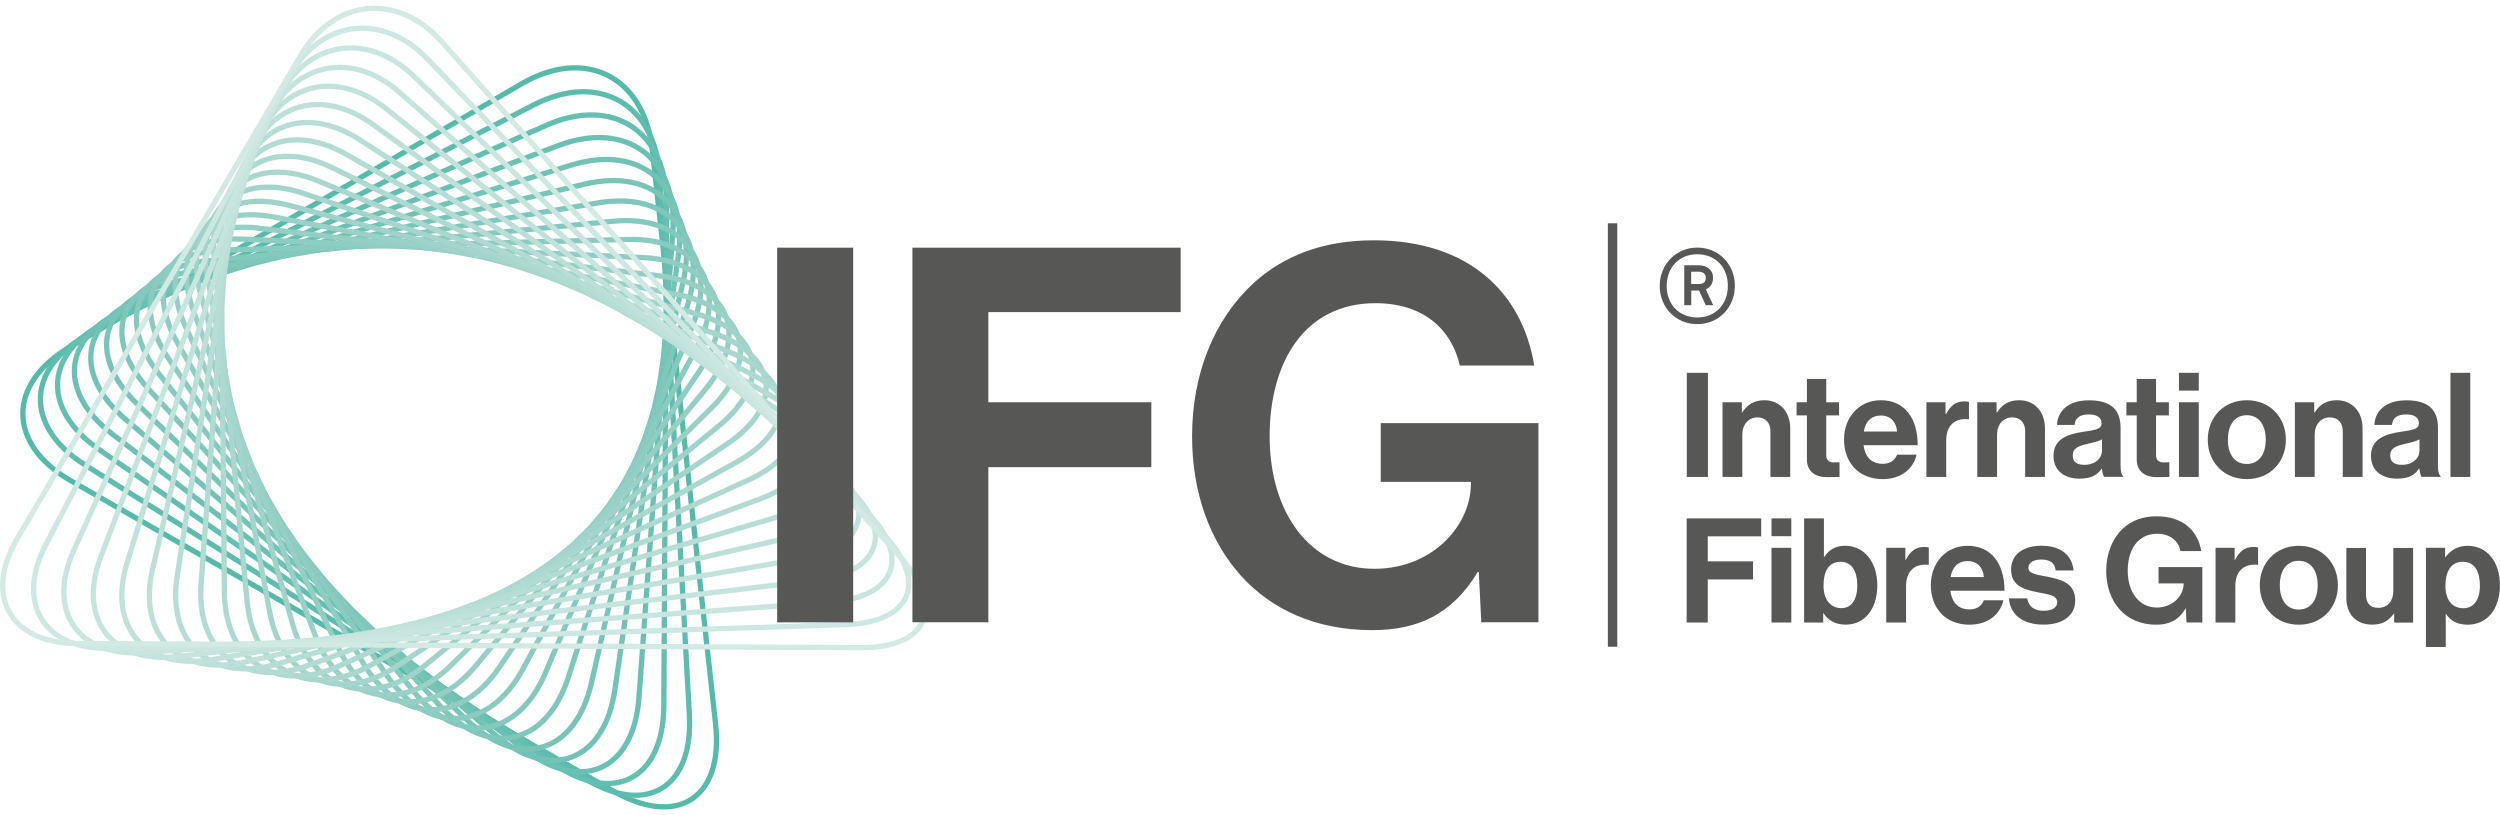
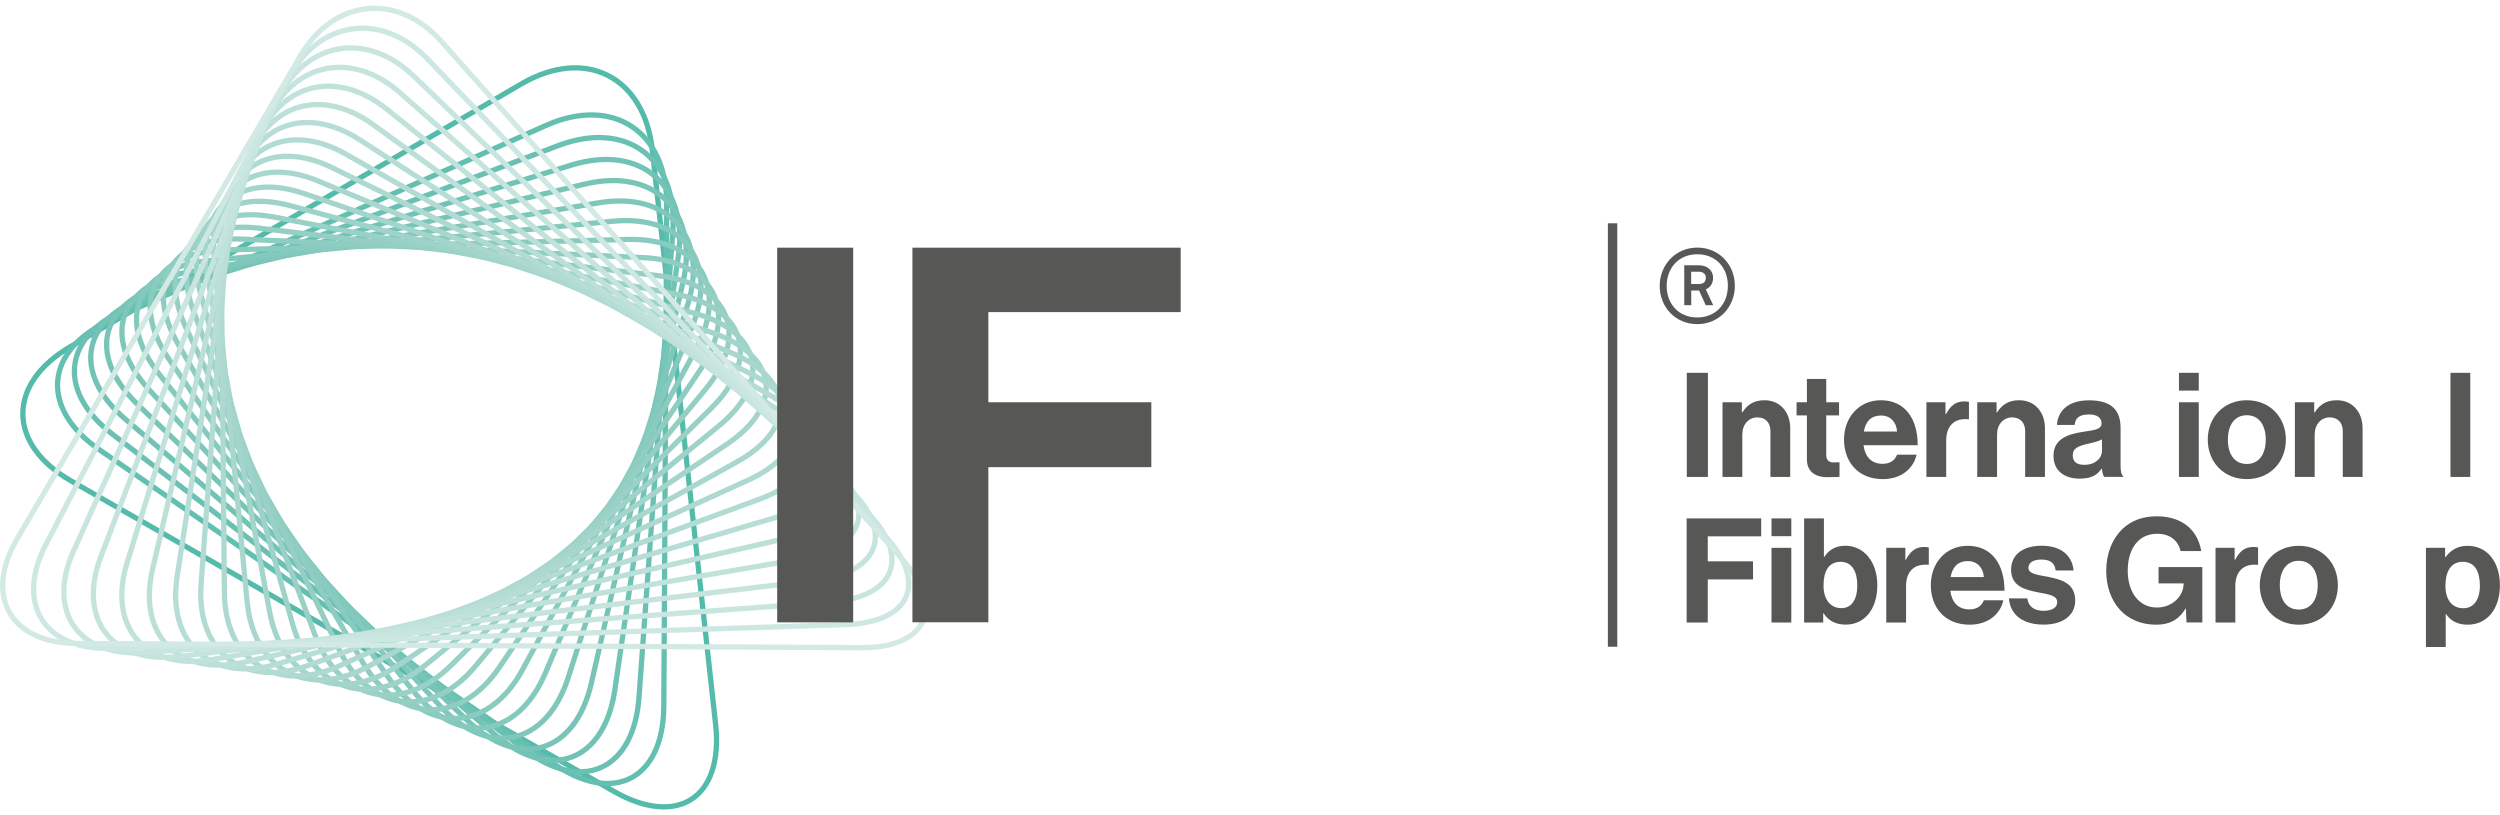
<svg xmlns="http://www.w3.org/2000/svg" version="1.1" id="Layer_1" x="0px" y="0px" viewBox="0 0 322 105" style="enable-background:new 0 0 322 105;" xml:space="preserve">
  <style type="text/css">
	.st0{fill:none;stroke:#54BBAB;stroke-width:0.68;stroke-linecap:round;stroke-linejoin:round;stroke-miterlimit:10;}
	.st1{fill:none;stroke:#5CBDAE;stroke-width:0.68;stroke-linecap:round;stroke-linejoin:round;stroke-miterlimit:10;}
	.st2{fill:none;stroke:#63BFB0;stroke-width:0.68;stroke-linecap:round;stroke-linejoin:round;stroke-miterlimit:10;}
	.st3{fill:none;stroke:#6AC1B3;stroke-width:0.68;stroke-linecap:round;stroke-linejoin:round;stroke-miterlimit:10;}
	.st4{fill:none;stroke:#71C3B5;stroke-width:0.68;stroke-linecap:round;stroke-linejoin:round;stroke-miterlimit:10;}
	.st5{fill:none;stroke:#78C5B8;stroke-width:0.68;stroke-linecap:round;stroke-linejoin:round;stroke-miterlimit:10;}
	.st6{fill:none;stroke:#7EC7BA;stroke-width:0.68;stroke-linecap:round;stroke-linejoin:round;stroke-miterlimit:10;}
	.st7{fill:none;stroke:#84C9BD;stroke-width:0.68;stroke-linecap:round;stroke-linejoin:round;stroke-miterlimit:10;}
	.st8{fill:none;stroke:#8ACBBF;stroke-width:0.68;stroke-linecap:round;stroke-linejoin:round;stroke-miterlimit:10;}
	.st9{fill:none;stroke:#8FCDC2;stroke-width:0.68;stroke-linecap:round;stroke-linejoin:round;stroke-miterlimit:10;}
	.st10{fill:none;stroke:#95CFC4;stroke-width:0.68;stroke-linecap:round;stroke-linejoin:round;stroke-miterlimit:10;}
	.st11{fill:none;stroke:#9AD1C7;stroke-width:0.68;stroke-linecap:round;stroke-linejoin:round;stroke-miterlimit:10;}
	.st12{fill:none;stroke:#9FD3C9;stroke-width:0.68;stroke-linecap:round;stroke-linejoin:round;stroke-miterlimit:10;}
	.st13{fill:none;stroke:#A4D5CC;stroke-width:0.68;stroke-linecap:round;stroke-linejoin:round;stroke-miterlimit:10;}
	.st14{fill:none;stroke:#A9D7CE;stroke-width:0.68;stroke-linecap:round;stroke-linejoin:round;stroke-miterlimit:10;}
	.st15{fill:none;stroke:#AED9D1;stroke-width:0.68;stroke-linecap:round;stroke-linejoin:round;stroke-miterlimit:10;}
	.st16{fill:none;stroke:#B2DBD3;stroke-width:0.68;stroke-linecap:round;stroke-linejoin:round;stroke-miterlimit:10;}
	.st17{fill:none;stroke:#B7DED6;stroke-width:0.68;stroke-linecap:round;stroke-linejoin:round;stroke-miterlimit:10;}
	.st18{fill:none;stroke:#BCE0D8;stroke-width:0.68;stroke-linecap:round;stroke-linejoin:round;stroke-miterlimit:10;}
	.st19{fill:none;stroke:#C1E2DB;stroke-width:0.68;stroke-linecap:round;stroke-linejoin:round;stroke-miterlimit:10;}
	.st20{fill:none;stroke:#C5E4DD;stroke-width:0.68;stroke-linecap:round;stroke-linejoin:round;stroke-miterlimit:10;}
	.st21{fill:none;stroke:#C9E5DF;stroke-width:0.68;stroke-linecap:round;stroke-linejoin:round;stroke-miterlimit:10;}
	.st22{fill:none;stroke:#CDE7E2;stroke-width:0.68;stroke-linecap:round;stroke-linejoin:round;stroke-miterlimit:10;}
	.st23{fill:none;stroke:#D2E9E4;stroke-width:0.68;stroke-linecap:round;stroke-linejoin:round;stroke-miterlimit:10;}
	.st24{fill:none;stroke:#575756;stroke-width:1.215;stroke-miterlimit:10;}
	.st25{fill:#575756;}
</style>
  <g>
    <g>
      <path class="st0" d="M9.17,61.95C0.9,57.22,0.86,49.42,9.1,44.63l58.05-33.82c8.23-4.8,15.82-0.97,16.87,8.5l8.15,73.98    c1.04,9.47-4.87,13.35-13.14,8.62L9.17,61.95z" />
-       <path class="st1" d="M68.71,13.53c8.43-4.34,15.76-0.15,16.28,9.33l3.8,69.24c0.52,9.47-5.63,13.1-13.67,8.06L11.02,59.93    c-8.03-5.04-7.71-12.72,0.72-17.06L68.71,13.53z" />
      <path class="st2" d="M70.29,16.17c8.62-3.85,15.63,0.72,15.58,10.17l-0.37,64.6c-0.06,9.44-6.46,12.78-14.22,7.41L12.81,57.93    c-7.77-5.37-7.07-12.91,1.55-16.77L70.29,16.17z" />
      <path class="st3" d="M71.91,18.75c8.79-3.32,15.43,1.63,14.75,11l-4.36,60.1c-0.68,9.38-7.34,12.37-14.81,6.66L14.54,55.97    c-7.46-5.71-6.38-13.11,2.42-16.44L71.91,18.75z" />
      <path class="st4" d="M73.57,21.27c8.94-2.76,15.15,2.55,13.79,11.81l-8.17,55.78c-1.36,9.26-8.29,11.86-15.4,5.79l-47.6-40.62    c-7.12-6.07-5.63-13.3,3.31-16.06L73.57,21.27z" />
      <path class="st5" d="M75.28,23.72c9.06-2.17,14.77,3.49,12.7,12.57L76.17,87.98c-2.08,9.08-9.27,11.24-16,4.79L17.75,52.12    c-6.73-6.45-4.81-13.49,4.24-15.66L75.28,23.72z" />
      <path class="st6" d="M77.05,26.13c9.14-1.54,14.31,4.42,11.48,13.25L73.2,87.23c-2.83,8.83-10.28,10.47-16.56,3.65L19.22,50.21    c-6.28-6.82-3.93-13.67,5.21-15.21L77.05,26.13z" />
      <path class="st7" d="M78.9,28.5c9.18-0.9,13.75,5.32,10.15,13.82L70.27,86.63c-3.6,8.5-11.27,9.56-17.05,2.36L20.59,48.31    c-5.77-7.2-2.99-13.82,6.2-14.72L78.9,28.5z" />
      <path class="st8" d="M80.83,30.84c9.18-0.24,13.12,6.17,8.75,14.25L67.34,86.19c-4.37,8.08-12.21,8.5-17.42,0.94L21.84,46.38    c-5.21-7.56-1.96-13.95,7.22-14.19L80.83,30.84z" />
      <path class="st9" d="M82.84,33.18c9.13,0.42,12.42,6.96,7.3,14.54L64.36,85.89c-5.12,7.58-13.06,7.31-17.65-0.6L22.99,44.41    c-4.59-7.91-0.87-14.03,8.26-13.61L82.84,33.18z" />
      <path class="st10" d="M84.95,35.53c9.04,1.07,11.67,7.68,5.86,14.68L61.29,85.74c-5.82,7-13.77,6-17.68-2.21L24.03,42.38    c-3.91-8.22,0.28-14.06,9.32-12.99L84.95,35.53z" />
      <path class="st11" d="M87.13,37.91c8.89,1.71,10.9,8.32,4.46,14.68L58.1,85.69c-6.44,6.37-14.32,4.64-17.5-3.84l-15.6-41.57    c-3.18-8.48,1.49-14.02,10.38-12.31L87.13,37.91z" />
      <path class="st12" d="M89.39,40.34c8.71,2.32,10.12,8.88,3.13,14.57L54.75,85.7c-6.99,5.7-14.68,3.25-17.1-5.43L25.89,38.05    c-2.42-8.68,2.73-13.89,11.44-11.57L89.39,40.34z" />
      <path class="st13" d="M91.71,42.84c8.49,2.9,9.35,9.36,1.91,14.37L51.24,85.74c-7.44,5.01-14.87,1.89-16.51-6.93l-8-43.1    c-1.64-8.82,3.97-13.67,12.46-10.77L91.71,42.84z" />
      <path class="st14" d="M94.09,45.4c8.24,3.43,8.6,9.78,0.79,14.11L47.57,85.77c-7.81,4.33-14.89,0.6-15.74-8.28l-4.24-44.24    c-0.85-8.89,5.19-13.35,13.44-9.92L94.09,45.4z" />
      <path class="st15" d="M96.51,48.05c7.97,3.92,7.88,10.14-0.21,13.82L43.75,85.75c-8.09,3.68-14.77-0.58-14.85-9.47l-0.42-45.64    c-0.08-8.89,6.37-12.94,14.35-9.02L96.51,48.05z" />
      <path class="st16" d="M98.95,50.77c7.69,4.37,7.19,10.45-1.11,13.51l-58.05,21.4c-8.3,3.06-14.55-1.65-13.89-10.47l3.51-47.26    c0.66-8.82,7.48-12.46,15.17-8.08L98.95,50.77z" />
      <path class="st17" d="M101.42,53.58c7.39,4.77,6.53,10.71-1.91,13.19L35.72,85.52c-8.44,2.48-14.25-2.6-12.9-11.3l7.61-49.1    c1.35-8.69,8.5-11.9,15.89-7.13L101.42,53.58z" />
      <path class="st18" d="M103.88,56.46c7.09,5.13,5.91,10.93-2.62,12.88l-69.7,15.93c-8.54,1.95-13.9-3.43-11.91-11.96l11.9-51.09    c1.99-8.53,9.42-11.31,16.51-6.17L103.88,56.46z" />
      <path class="st19" d="M106.35,59.42c6.8,5.45,5.33,11.11-3.26,12.58L27.32,84.95c-8.59,1.47-13.52-4.14-10.95-12.47l16.4-53.21    C35.34,10.94,43,8.59,49.8,14.05L106.35,59.42z" />
      <path class="st20" d="M108.81,62.45c6.5,5.73,4.78,11.27-3.83,12.3l-81.95,9.8c-8.61,1.03-13.12-4.76-10.04-12.86l21.12-55.41    c3.09-8.1,10.94-10.04,17.44-4.31L108.81,62.45z" />
      <path class="st21" d="M111.25,65.54c6.22,5.98,4.27,11.39-4.34,12.02l-88.23,6.49c-8.6,0.63-12.74-5.28-9.18-13.14l26.05-57.67    c3.55-7.86,11.55-9.4,17.76-3.42L111.25,65.54z" />
      <path class="st22" d="M113.68,68.69c5.94,6.19,3.78,11.49-4.79,11.76L14.3,83.5c-8.58,0.28-12.36-5.73-8.4-13.35l31.18-59.95    c3.96-7.62,12.06-8.78,18.01-2.58L113.68,68.69z" />
      <path class="st23" d="M9.89,82.88c-8.54-0.04-12-6.11-7.68-13.48L38.71,7.17c4.32-7.37,12.5-8.18,18.18-1.79l59.2,66.52    c5.68,6.38,3.34,11.56-5.21,11.52L9.89,82.88z" />
    </g>
    <line class="st24" x1="207.7" y1="28.76" x2="207.7" y2="83.3" />
    <rect x="100.1" y="31.9" class="st25" width="9.79" height="48.26" />
    <polygon class="st25" points="117.52,31.9 152.07,31.9 152.07,40.2 127.3,40.2 127.3,51.81 148.29,51.81 148.29,60.17 127.3,60.17    127.3,80.15 117.52,80.15  " />
    <g>
-       <path class="st25" d="M190.47,73.67h-0.14c-3.31,5.53-7.83,7.49-13.57,7.49c-7.29,0-12.96-2.63-16.94-7.02    c-3.98-4.45-6.28-10.66-6.28-17.95c0-8.03,2.84-15.05,7.9-19.71c3.92-3.58,9.04-5.53,15.52-5.53c12.15,0,19.1,6.68,20.65,16.13    h-9.58c-1.08-4.66-4.66-8.03-10.87-8.03c-9.11,0-13.63,7.56-13.63,17.14c0,9.85,5.2,17.07,13.5,17.07    c7.49,0,12.42-5.6,12.42-10.93v-0.27h-11.61v-7.56h20.31v25.65h-7.36L190.47,73.67z" />
      <path class="st25" d="M218.61,41.75c-2.78,0-4.84-2.17-4.84-4.92c0-2.75,2.07-4.94,4.84-4.94c2.78,0,4.84,2.17,4.84,4.92    C223.45,39.57,221.39,41.75,218.61,41.75 M218.61,32.75c-2.37,0-3.94,1.73-3.94,4.08s1.57,4.06,3.94,4.06    c2.37,0,3.94-1.73,3.94-4.08S220.99,32.75,218.61,32.75 M219.7,39.31l-0.86-1.89h-1.01v1.89h-0.9v-5.14h1.89    c0.98,0,1.82,0.56,1.82,1.61c0,0.67-0.29,1.21-0.93,1.49l0.95,2.04H219.7z M218.83,35h-1.01v1.58h1.01c0.54,0,0.88-0.24,0.88-0.8    C219.71,35.26,219.31,35,218.83,35" />
      <rect x="217.26" y="48.02" class="st25" width="2.72" height="13.41" />
      <path class="st25" d="M224.35,53.12h0.06c0.66-1.03,1.54-1.57,2.85-1.57c1.99,0,3.32,1.5,3.32,3.6v6.28h-2.55v-5.91    c0-1.03-0.6-1.76-1.67-1.76c-1.13,0-1.95,0.9-1.95,2.21v5.46h-2.55v-9.62h2.49V53.12z" />
      <path class="st25" d="M231.4,51.81h1.33v-3h2.49v3h1.65v1.69h-1.65v5.1c0,0.71,0.39,0.96,0.96,0.96c0.32,0,0.75-0.02,0.75-0.02    v1.88c0,0-0.58,0.04-1.59,0.04c-1.24,0-2.61-0.49-2.61-2.31V53.5h-1.33V51.81z" />
      <path class="st25" d="M237.51,56.61c0-2.85,1.93-5.06,4.74-5.06c3.1,0,4.75,2.36,4.75,5.79h-6.98c0.19,1.48,1.01,2.4,2.46,2.4    c0.99,0,1.58-0.45,1.86-1.18h2.51c-0.36,1.71-1.88,3.15-4.35,3.15C239.31,61.71,237.51,59.48,237.51,56.61 M240.06,55.58h4.28    c-0.07-1.22-0.88-2.06-2.04-2.06C240.94,53.52,240.29,54.32,240.06,55.58" />
      <path class="st25" d="M250.58,53.35h0.06c0.58-1.09,1.24-1.65,2.36-1.65c0.28,0,0.45,0.02,0.6,0.07V54h-0.06    c-1.67-0.17-2.87,0.71-2.87,2.74v4.69h-2.55v-9.62h2.46V53.35z" />
      <path class="st25" d="M257.16,53.12h0.06c0.66-1.03,1.54-1.57,2.85-1.57c1.99,0,3.32,1.5,3.32,3.6v6.28h-2.55v-5.91    c0-1.03-0.6-1.76-1.67-1.76c-1.13,0-1.95,0.9-1.95,2.21v5.46h-2.55v-9.62h2.49V53.12z" />
      <path class="st25" d="M270.72,60.36h-0.04c-0.49,0.73-1.18,1.29-2.83,1.29c-1.97,0-3.36-1.03-3.36-2.94c0-2.12,1.73-2.79,3.86-3.1    c1.59-0.22,2.33-0.36,2.33-1.09c0-0.69-0.54-1.14-1.61-1.14c-1.2,0-1.78,0.43-1.86,1.35h-2.27c0.08-1.69,1.33-3.17,4.14-3.17    c2.89,0,4.05,1.29,4.05,3.54V60c0,0.73,0.11,1.16,0.34,1.33v0.09h-2.46C270.87,61.24,270.77,60.79,270.72,60.36 M270.74,58.03    v-1.44c-0.45,0.26-1.15,0.41-1.78,0.56c-1.33,0.3-1.99,0.6-1.99,1.5c0,0.9,0.6,1.22,1.5,1.22    C269.93,59.87,270.74,58.97,270.74,58.03" />
-       <path class="st25" d="M273.88,51.81h1.33v-3h2.49v3h1.65v1.69h-1.65v5.1c0,0.71,0.39,0.96,0.96,0.96c0.32,0,0.75-0.02,0.75-0.02    v1.88c0,0-0.58,0.04-1.59,0.04c-1.24,0-2.61-0.49-2.61-2.31V53.5h-1.33V51.81z" />
      <path class="st25" d="M280.65,48.02h2.55v2.29h-2.55V48.02z M280.65,51.81h2.55v9.62h-2.55V51.81z" />
      <path class="st25" d="M284.36,56.63c0-2.87,2.04-5.08,5.03-5.08s5.03,2.21,5.03,5.08c0,2.87-2.04,5.08-5.03,5.08    S284.36,59.5,284.36,56.63 M291.83,56.63c0-1.88-0.88-3.15-2.44-3.15c-1.58,0-2.44,1.27-2.44,3.15s0.86,3.13,2.44,3.13    C290.95,59.76,291.83,58.5,291.83,56.63" />
      <path class="st25" d="M298.07,53.12h0.06c0.66-1.03,1.54-1.57,2.85-1.57c1.99,0,3.32,1.5,3.32,3.6v6.28h-2.55v-5.91    c0-1.03-0.6-1.76-1.67-1.76c-1.13,0-1.95,0.9-1.95,2.21v5.46h-2.55v-9.62h2.49V53.12z" />
-       <path class="st25" d="M311.61,60.36h-0.04c-0.49,0.73-1.18,1.29-2.83,1.29c-1.97,0-3.36-1.03-3.36-2.94c0-2.12,1.73-2.79,3.86-3.1    c1.59-0.22,2.32-0.36,2.32-1.09c0-0.69-0.54-1.14-1.61-1.14c-1.2,0-1.78,0.43-1.86,1.35h-2.27c0.07-1.69,1.33-3.17,4.14-3.17    c2.89,0,4.05,1.29,4.05,3.54V60c0,0.73,0.11,1.16,0.34,1.33v0.09h-2.46C311.76,61.24,311.67,60.79,311.61,60.36 M311.63,58.03    v-1.44c-0.45,0.26-1.14,0.41-1.78,0.56c-1.33,0.3-1.99,0.6-1.99,1.5c0,0.9,0.6,1.22,1.5,1.22    C310.82,59.87,311.63,58.97,311.63,58.03" />
      <rect x="315.62" y="48.02" class="st25" width="2.55" height="13.41" />
      <polygon class="st25" points="217.24,66.77 226.84,66.77 226.84,69.08 219.96,69.08 219.96,72.3 225.79,72.3 225.79,74.63     219.96,74.63 219.96,80.18 217.24,80.18   " />
      <path class="st25" d="M228.17,66.77h2.55v2.29h-2.55V66.77z M228.17,70.56h2.55v9.62h-2.55V70.56z" />
      <path class="st25" d="M234.87,78.98h-0.04v1.2h-2.46V66.77h2.55v4.95h0.06c0.52-0.81,1.35-1.43,2.68-1.43    c2.42,0,4.14,2.08,4.14,5.08c0,3.11-1.65,5.08-4.07,5.08C236.39,80.46,235.43,79.88,234.87,78.98 M239.22,75.38    c0-1.78-0.71-3.02-2.14-3.02c-1.61,0-2.21,1.29-2.21,3.08c0,1.76,0.88,2.89,2.31,2.89C238.49,78.32,239.22,77.23,239.22,75.38" />
      <path class="st25" d="M245.41,72.1h0.06c0.58-1.09,1.24-1.65,2.36-1.65c0.28,0,0.45,0.02,0.6,0.07v2.23h-0.06    c-1.67-0.17-2.87,0.71-2.87,2.74v4.69h-2.55v-9.62h2.46V72.1z" />
      <path class="st25" d="M248.69,75.36c0-2.85,1.93-5.06,4.74-5.06c3.1,0,4.75,2.36,4.75,5.79h-6.98c0.19,1.48,1.01,2.4,2.46,2.4    c0.99,0,1.58-0.45,1.86-1.18h2.51c-0.36,1.71-1.88,3.15-4.35,3.15C250.49,80.46,248.69,78.23,248.69,75.36 M251.24,74.33h4.28    c-0.07-1.22-0.88-2.06-2.04-2.06C252.12,72.27,251.46,73.07,251.24,74.33" />
      <path class="st25" d="M258.75,77.07h2.36c0.17,1.11,0.96,1.6,2.1,1.6c1.12,0,1.76-0.43,1.76-1.11c0-0.92-1.22-1.01-2.53-1.28    c-1.72-0.34-3.41-0.81-3.41-2.91c0-2.08,1.73-3.08,3.92-3.08c2.53,0,3.94,1.26,4.13,3.19h-2.31c-0.11-1.03-0.77-1.41-1.86-1.41    c-0.99,0-1.65,0.38-1.65,1.07c0,0.82,1.27,0.9,2.64,1.18c1.61,0.34,3.39,0.79,3.39,3.04c0,1.93-1.65,3.09-4.05,3.09    C260.46,80.46,258.9,79.11,258.75,77.07" />
      <path class="st25" d="M281.54,78.38h-0.04c-0.92,1.54-2.17,2.08-3.77,2.08c-2.02,0-3.6-0.73-4.71-1.95    c-1.11-1.24-1.74-2.96-1.74-4.99c0-2.23,0.79-4.18,2.19-5.48c1.09-0.99,2.51-1.54,4.31-1.54c3.38,0,5.31,1.86,5.74,4.48h-2.66    c-0.3-1.29-1.29-2.23-3.02-2.23c-2.53,0-3.79,2.1-3.79,4.76c0,2.74,1.44,4.74,3.75,4.74c2.08,0,3.45-1.56,3.45-3.04v-0.07h-3.23    v-2.1h5.64v7.13h-2.04L281.54,78.38z" />
      <path class="st25" d="M287.82,72.1h0.06c0.58-1.09,1.24-1.65,2.36-1.65c0.28,0,0.45,0.02,0.6,0.07v2.23h-0.06    c-1.67-0.17-2.87,0.71-2.87,2.74v4.69h-2.55v-9.62h2.46V72.1z" />
      <path class="st25" d="M291.06,75.38c0-2.87,2.04-5.08,5.03-5.08s5.03,2.21,5.03,5.08s-2.04,5.08-5.03,5.08    S291.06,78.25,291.06,75.38 M298.52,75.38c0-1.88-0.88-3.15-2.44-3.15c-1.58,0-2.44,1.28-2.44,3.15s0.86,3.13,2.44,3.13    C297.64,78.51,298.52,77.25,298.52,75.38" />
-       <path class="st25" d="M308.37,80.18v-1.12h-0.06c-0.66,0.88-1.41,1.39-2.76,1.39c-2.14,0-3.34-1.37-3.34-3.47v-6.41h2.53v5.98    c0,1.12,0.51,1.74,1.59,1.74c1.2,0,1.93-0.9,1.93-2.17v-5.55h2.55v9.62H308.37z" />
      <path class="st25" d="M312.47,70.56h2.46v1.2h0.05c0.62-0.84,1.52-1.46,2.83-1.46c2.55,0,4.18,2.08,4.18,5.08    c0,3.11-1.69,5.08-4.16,5.08c-1.35,0-2.23-0.54-2.78-1.37h-0.04v4.24h-2.55V70.56z M319.41,75.45c0-1.82-0.64-3.09-2.21-3.09    c-1.59,0-2.23,1.37-2.23,3.09c0,1.74,0.81,2.89,2.32,2.89C318.59,78.34,319.41,77.27,319.41,75.45" />
    </g>
  </g>
</svg>